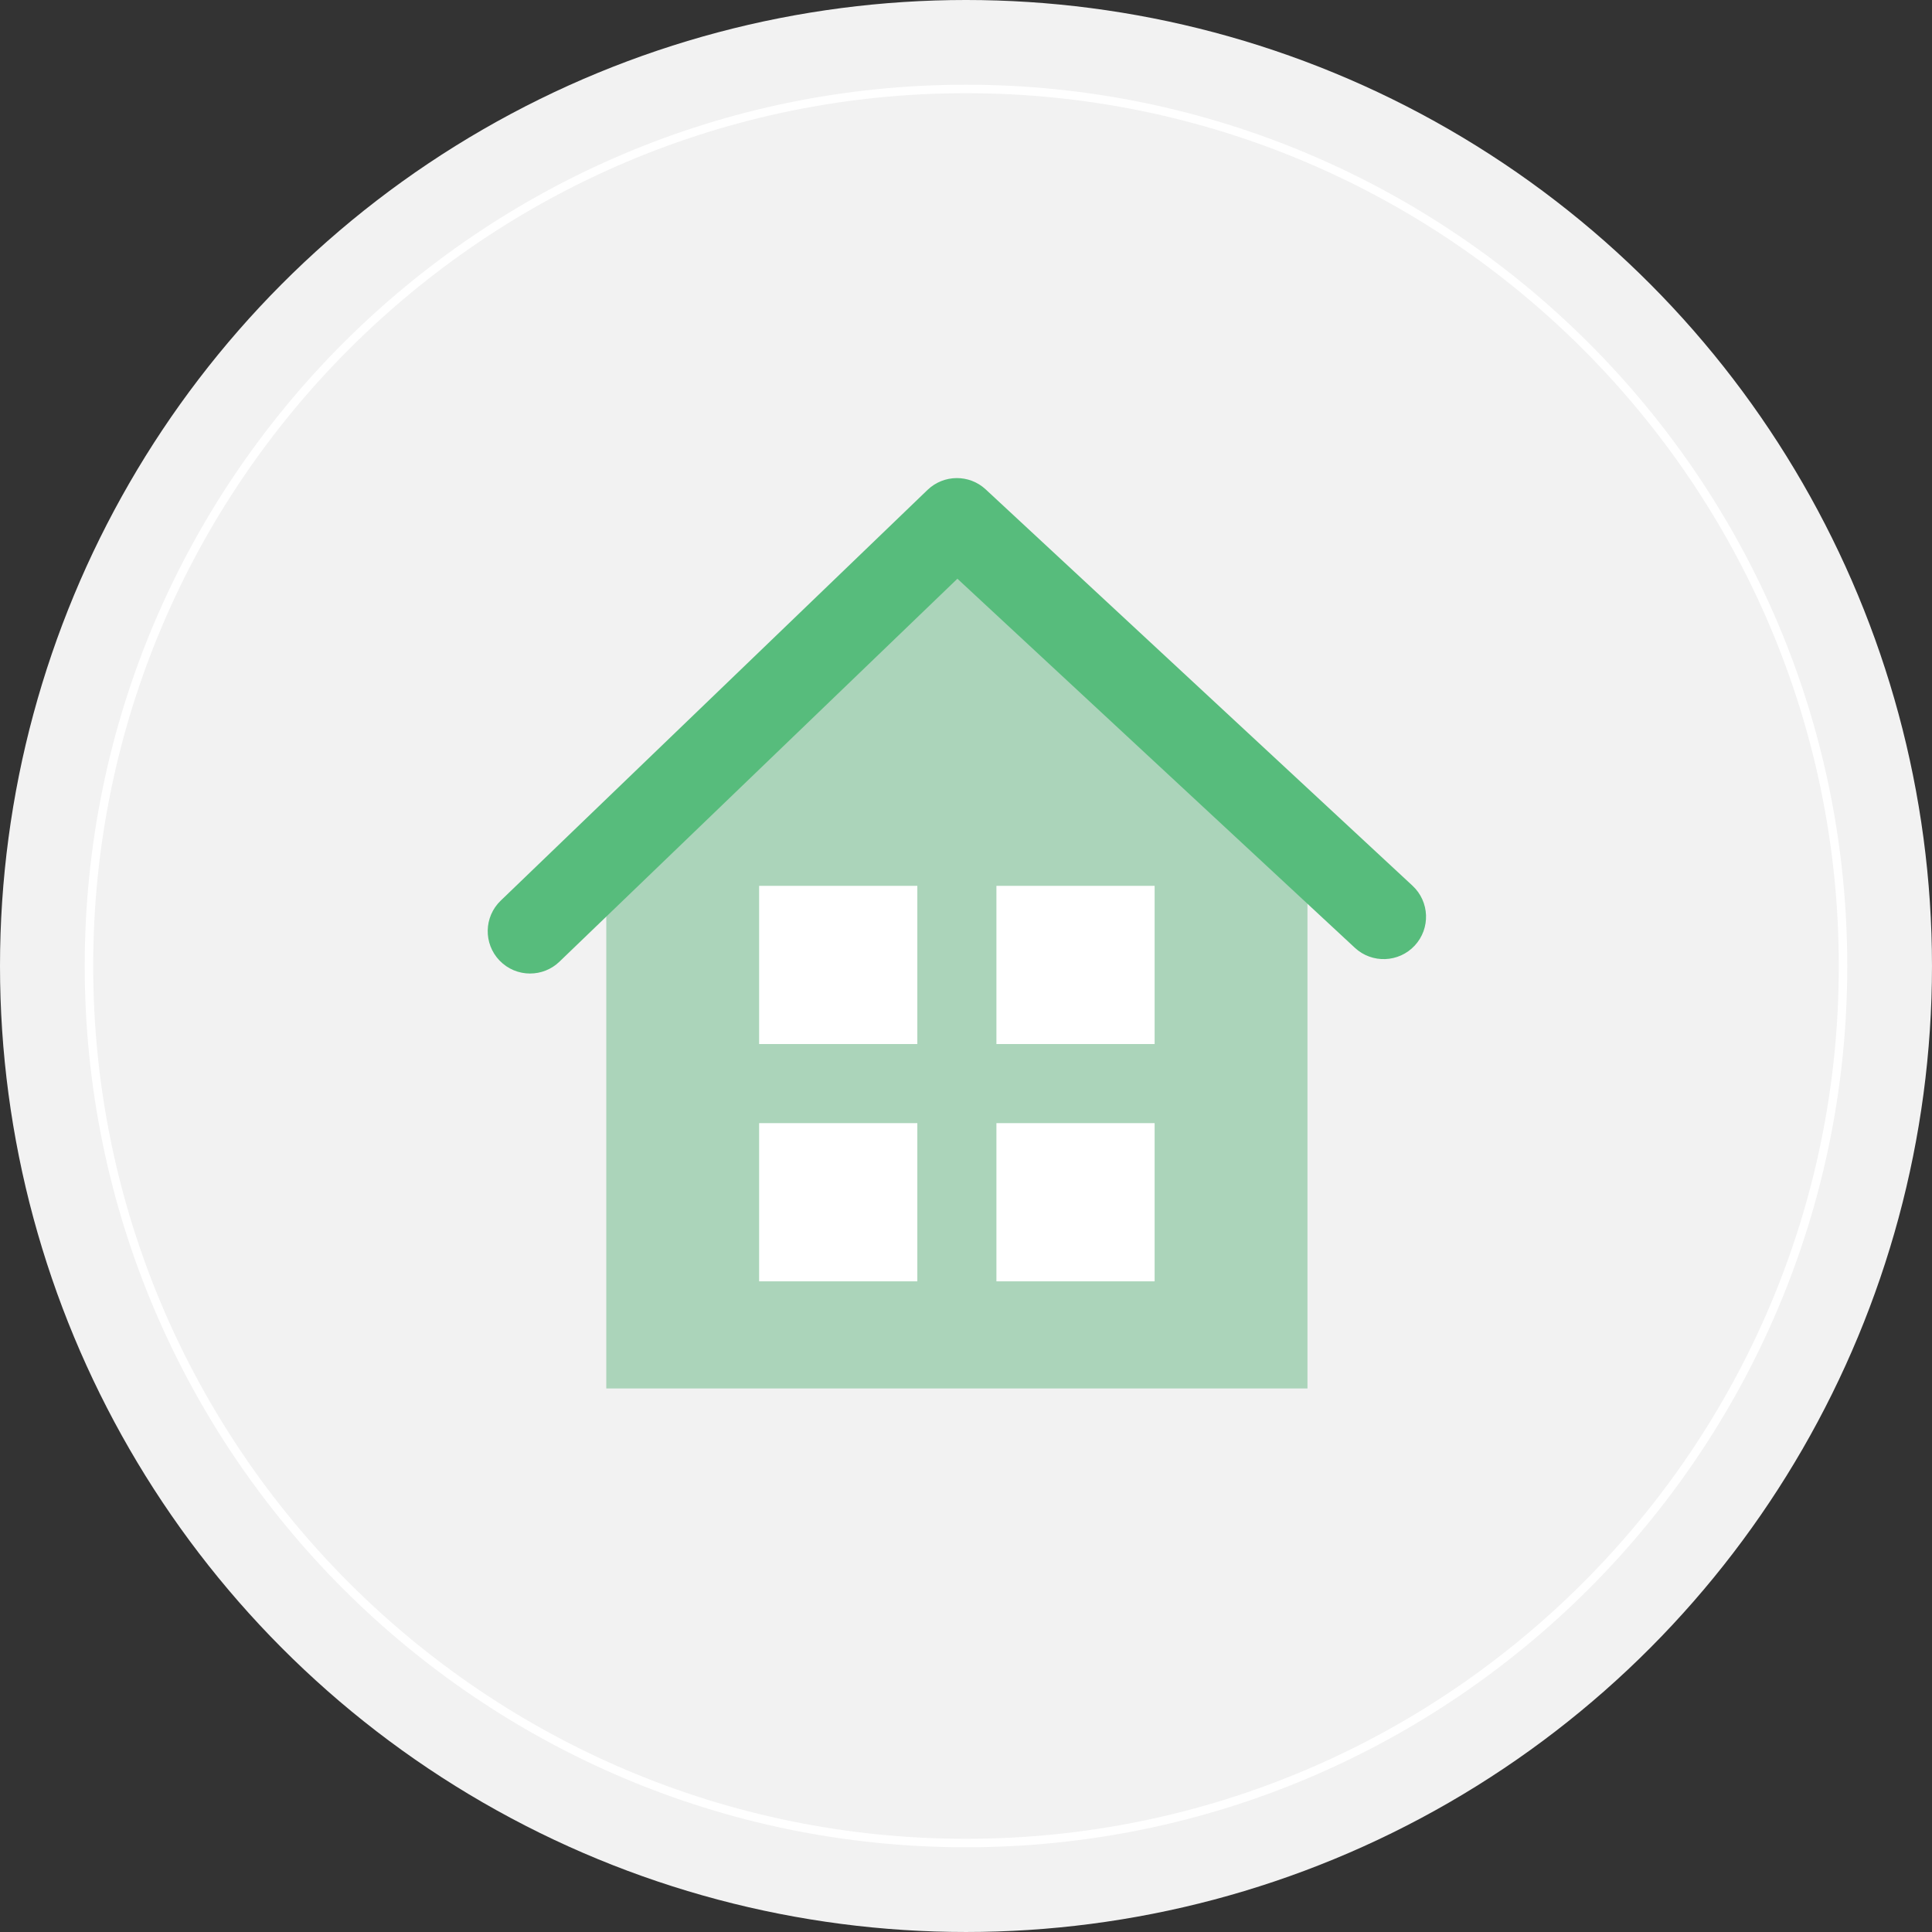
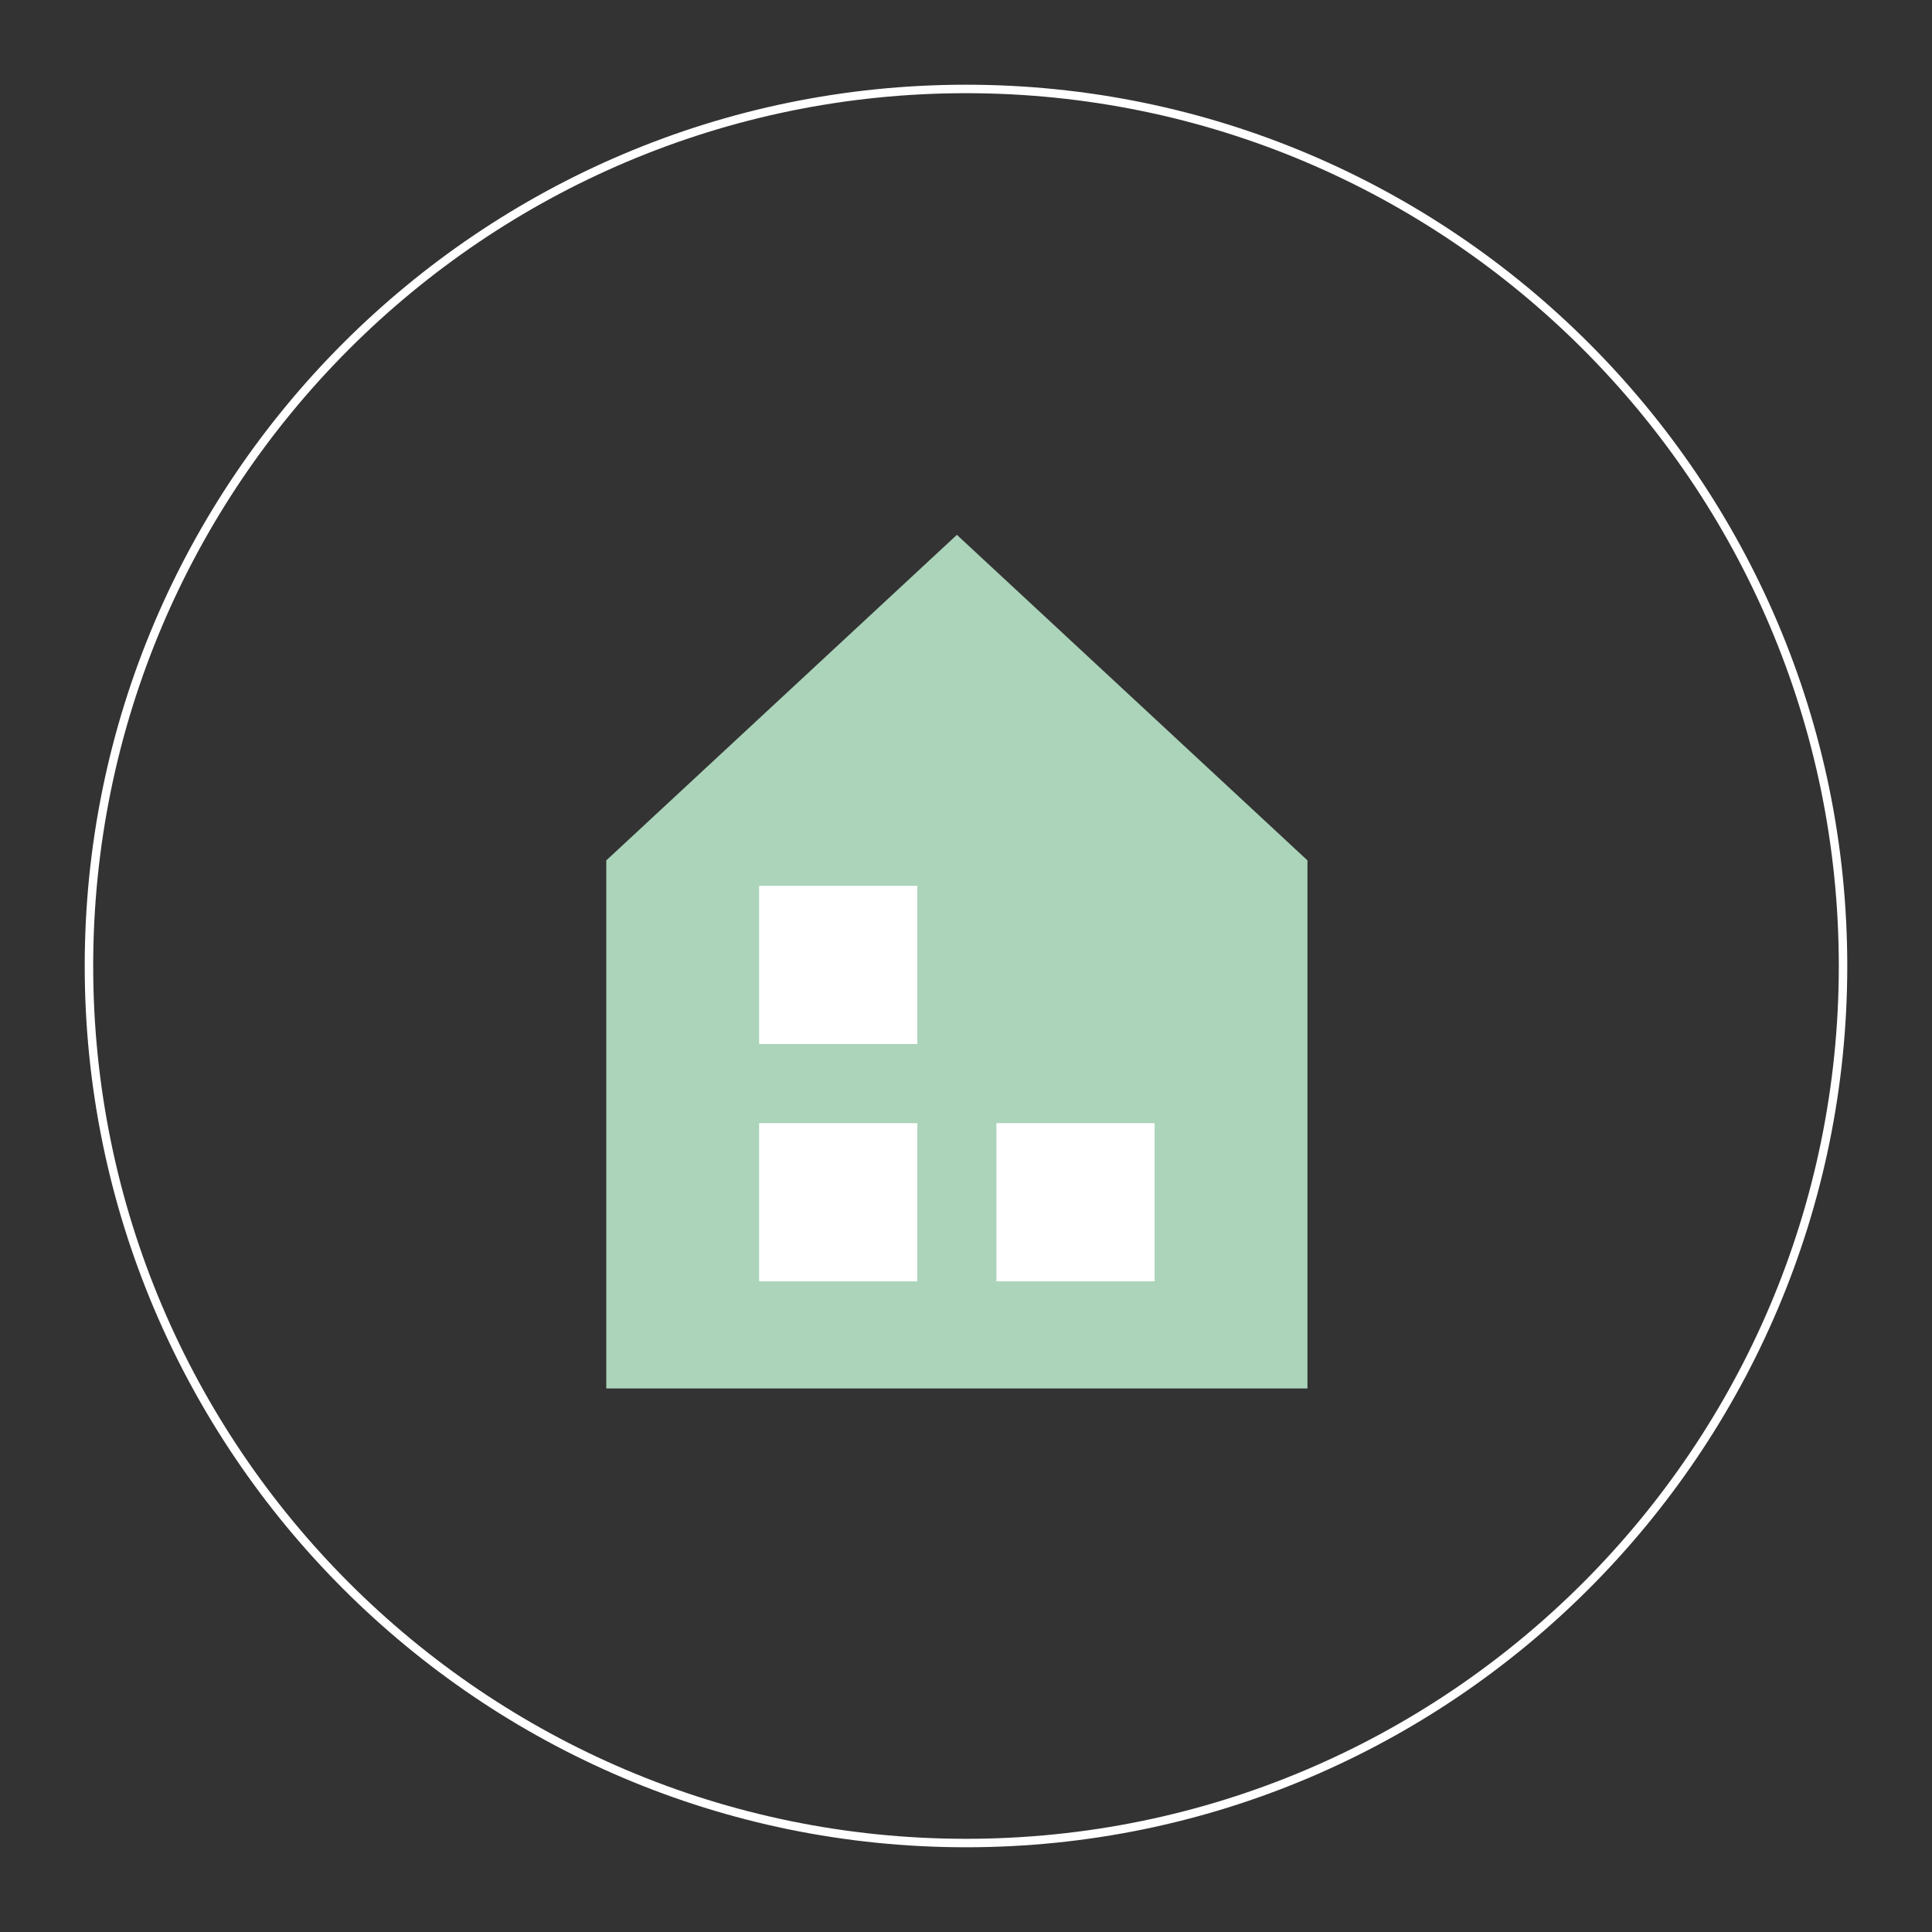
<svg xmlns="http://www.w3.org/2000/svg" id="_レイヤー_1" width="228.047" height="228.047" viewBox="0 0 228.047 228.047">
  <rect x="0" y="0" width="228.047" height="228.047" fill="#333333" stroke="none" />
  <defs>
    <style>.cls-1{fill:#57bc7c;}.cls-1,.cls-2,.cls-3,.cls-4{stroke-width:0px;}.cls-2{fill:#f2f2f2;}.cls-3{fill:#abd4ba;}.cls-4{fill:#fff;}</style>
  </defs>
-   <circle class="cls-2" cx="114.023" cy="114.023" r="114.023" />
  <path class="cls-4" d="M114.023,11c56.807,0,103.023,46.216,103.023,103.023s-46.216,103.023-103.023,103.023S11,170.831,11,114.023,57.216,11,114.023,11M114.023,10C56.665,10,10,56.665,10,114.023s46.665,104.023,104.023,104.023,104.023-46.665,104.023-104.023S171.382,10,114.023,10h0Z" />
  <polygon class="cls-3" points="112.947 63.131 71.564 101.558 71.564 109.911 71.564 163.889 154.329 163.889 154.329 109.911 154.329 101.558 112.947 63.131" />
  <rect class="cls-4" x="89.605" y="104.562" width="18.673" height="18.673" />
-   <rect class="cls-4" x="117.615" y="104.562" width="18.673" height="18.673" />
  <rect class="cls-4" x="89.605" y="132.572" width="18.673" height="18.673" />
  <rect class="cls-4" x="117.615" y="132.572" width="18.673" height="18.673" />
-   <path class="cls-1" d="M62.568,114.912c-1.312,0-2.622-.513-3.603-1.533-1.915-1.99-1.854-5.155.136-7.069l50.379-48.481c1.913-1.839,4.927-1.866,6.869-.062l50.379,46.78c2.023,1.879,2.141,5.043.262,7.066s-5.042,2.142-7.066.262l-46.915-43.564-46.974,45.203c-.97.934-2.219,1.397-3.466,1.397Z" />
</svg>